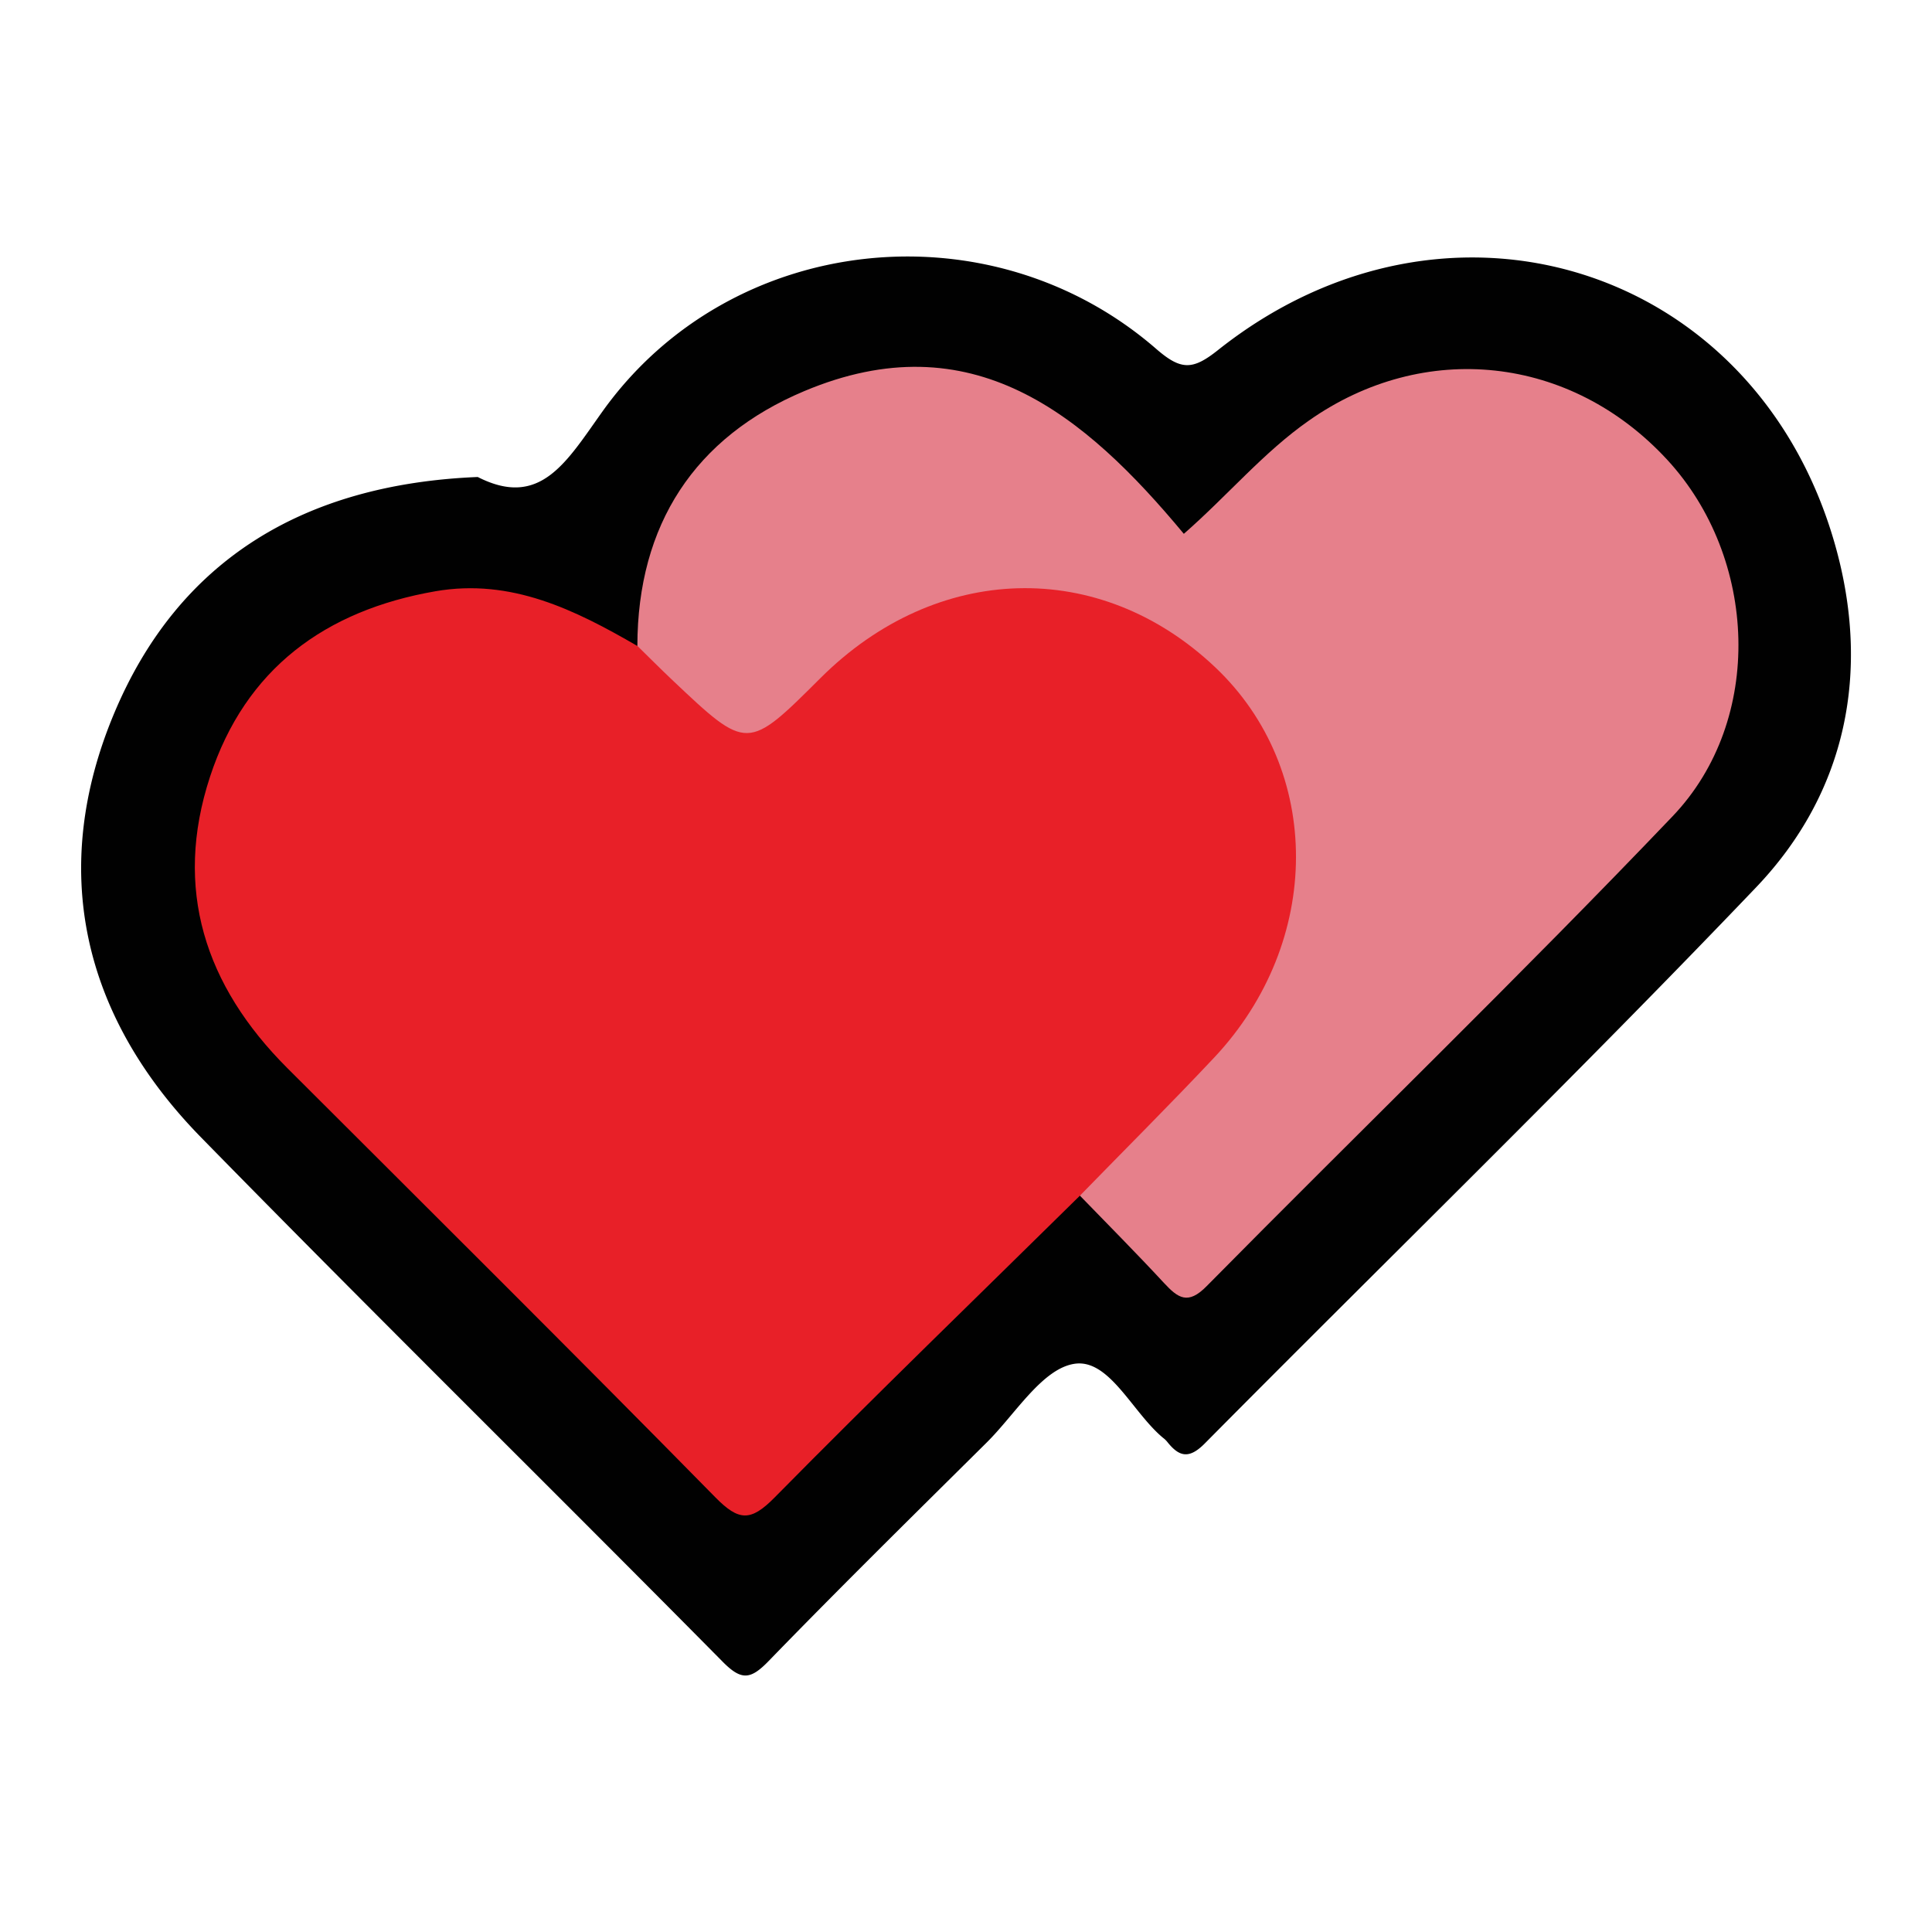
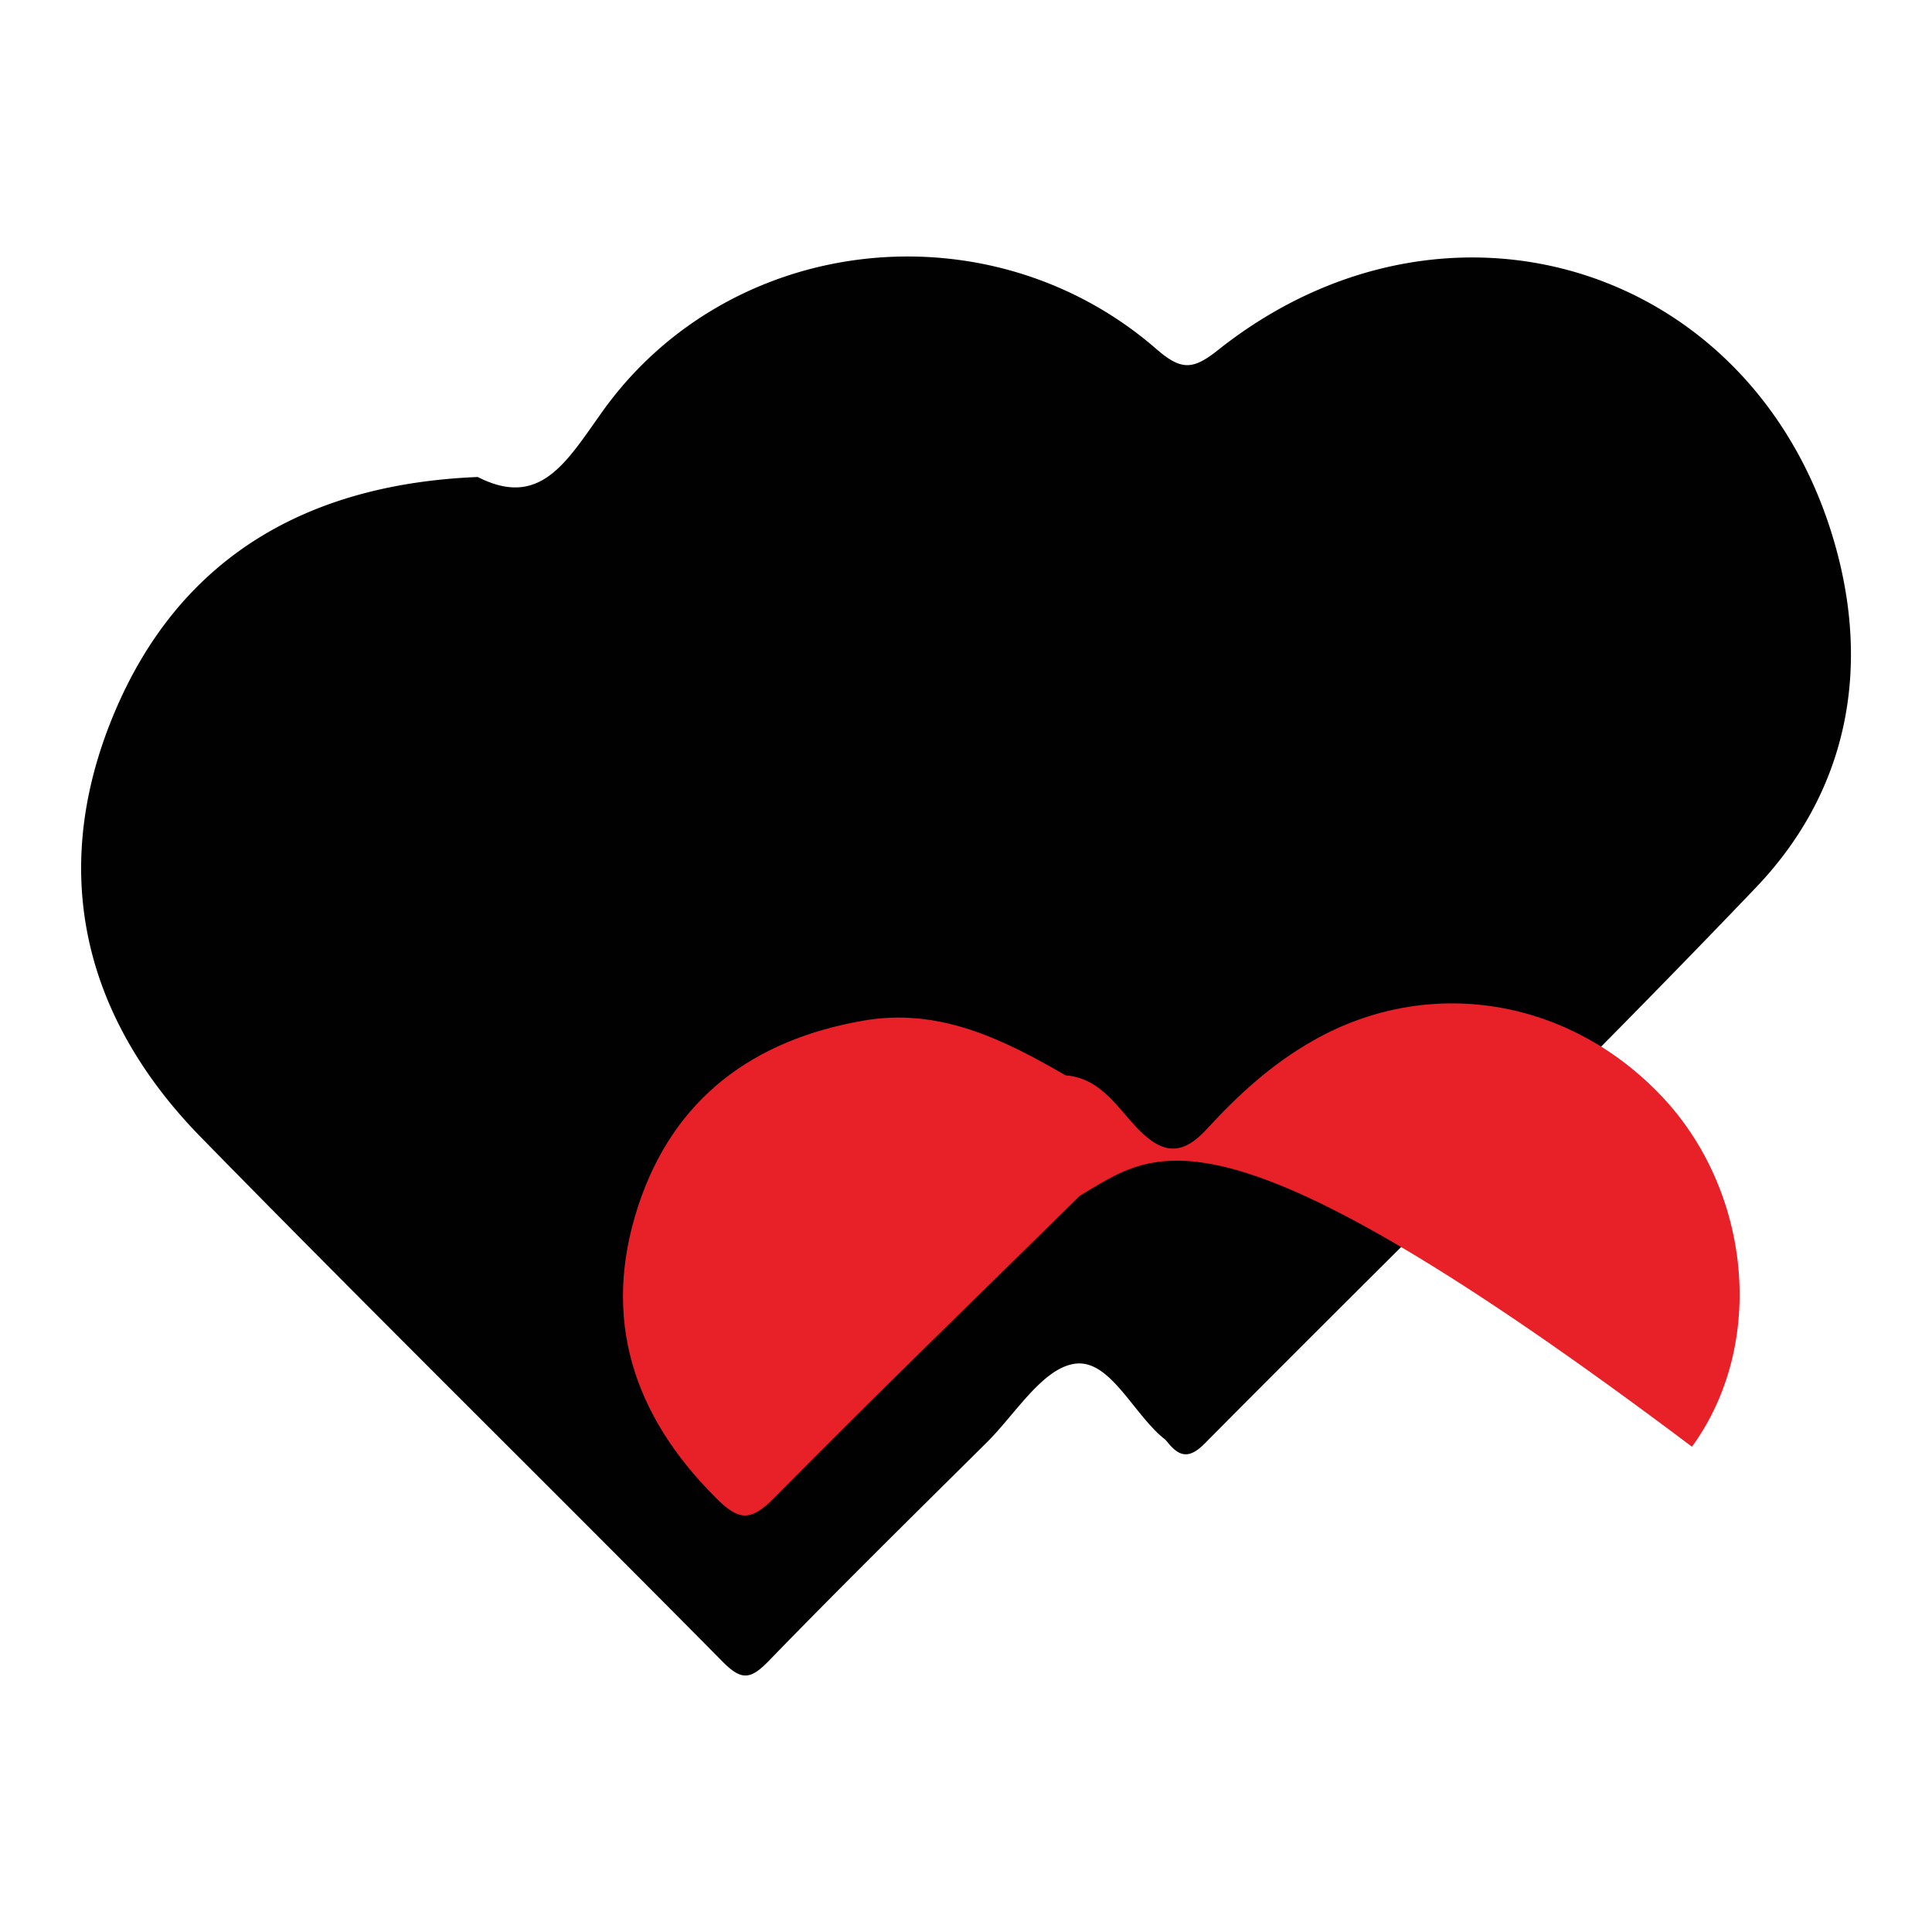
<svg xmlns="http://www.w3.org/2000/svg" id="Layer_1" data-name="Layer 1" viewBox="0 0 512 512">
  <defs>
    <style>.cls-1{fill:#010101;}.cls-2{fill:#e82028;}.cls-3{fill:#e6808b;}</style>
  </defs>
  <path class="cls-1" d="M126.61,126.41c16.59,8.46,23.5-4,33.08-17.41C193.63,61.55,262.4,54.21,306.43,92.48c6.61,5.74,9.69,5.59,16.38.27C383.45,44.6,465.32,70.28,486.3,144.33c9.51,33.54,3.11,65.67-20.93,90.84-47.76,50-97.41,98.23-146.09,147.36-4.24,4.28-6.86,3.49-10-.49a6.3,6.3,0,0,0-1.06-1c-8.09-6.72-14.21-20.94-23.39-19.63-8.6,1.23-15.75,13.35-23.35,20.88-19.37,19.21-38.82,38.35-57.81,57.93-4.85,5-7.27,5.15-12.31,0-45.9-46.42-92.47-92.19-138.12-138.84-31.55-32.26-40.37-71.12-22.88-112.59C47.32,148.58,80.3,128.3,126.61,126.41Z" />
-   <path class="cls-2" d="M286.19,316.86c-27,26.61-54.3,53-80.92,80-6.34,6.43-9.49,6.26-15.72-.08C152,358.58,114,320.86,76.09,283c-21.76-21.77-30.19-47.43-20.43-77.16,9.38-28.6,30.53-44.08,59.73-49.15,20.06-3.48,37,4.92,53.52,14.5,9.42.74,13.78,8.65,19.36,14.36,6.71,6.87,11.92,6.68,18.21-.24,8.21-9,17.22-17.18,28-23.29,30.4-17.33,67.47-11.53,92.32,14.6,23.67,24.87,28.08,65.55,8.13,93C321.57,288,306.31,305.13,286.19,316.86Z" />
-   <path class="cls-3" d="M286.19,316.86c11.88-12.19,23.94-24.21,35.6-36.61,28.83-30.69,28.85-76.35.25-103.42-30.63-29-73.88-27.79-104.63,2.89-19.34,19.29-19.35,19.3-39.12.61-3.18-3-6.26-6.11-9.38-9.16.05-32.14,15.21-55.33,44.25-67.53,44.31-18.63,74.18,6.07,100.57,37.83,11.75-10.29,21.08-21.57,33.13-30,30.47-21.43,69.36-17.41,95,10.4,23.95,26,25.79,68.91,1.39,94.46-40.35,42.26-82.39,82.9-123.45,124.49-5,5.11-7.62,3.17-11.34-.83C301.17,332.12,293.63,324.54,286.19,316.86Z" />
+   <path class="cls-2" d="M286.19,316.86c-27,26.61-54.3,53-80.92,80-6.34,6.43-9.49,6.26-15.72-.08c-21.76-21.77-30.19-47.43-20.43-77.16,9.38-28.6,30.53-44.08,59.73-49.15,20.06-3.48,37,4.92,53.52,14.5,9.42.74,13.78,8.65,19.36,14.36,6.71,6.87,11.92,6.68,18.21-.24,8.21-9,17.22-17.18,28-23.29,30.4-17.33,67.47-11.53,92.32,14.6,23.67,24.87,28.08,65.55,8.13,93C321.57,288,306.31,305.13,286.19,316.86Z" />
</svg>